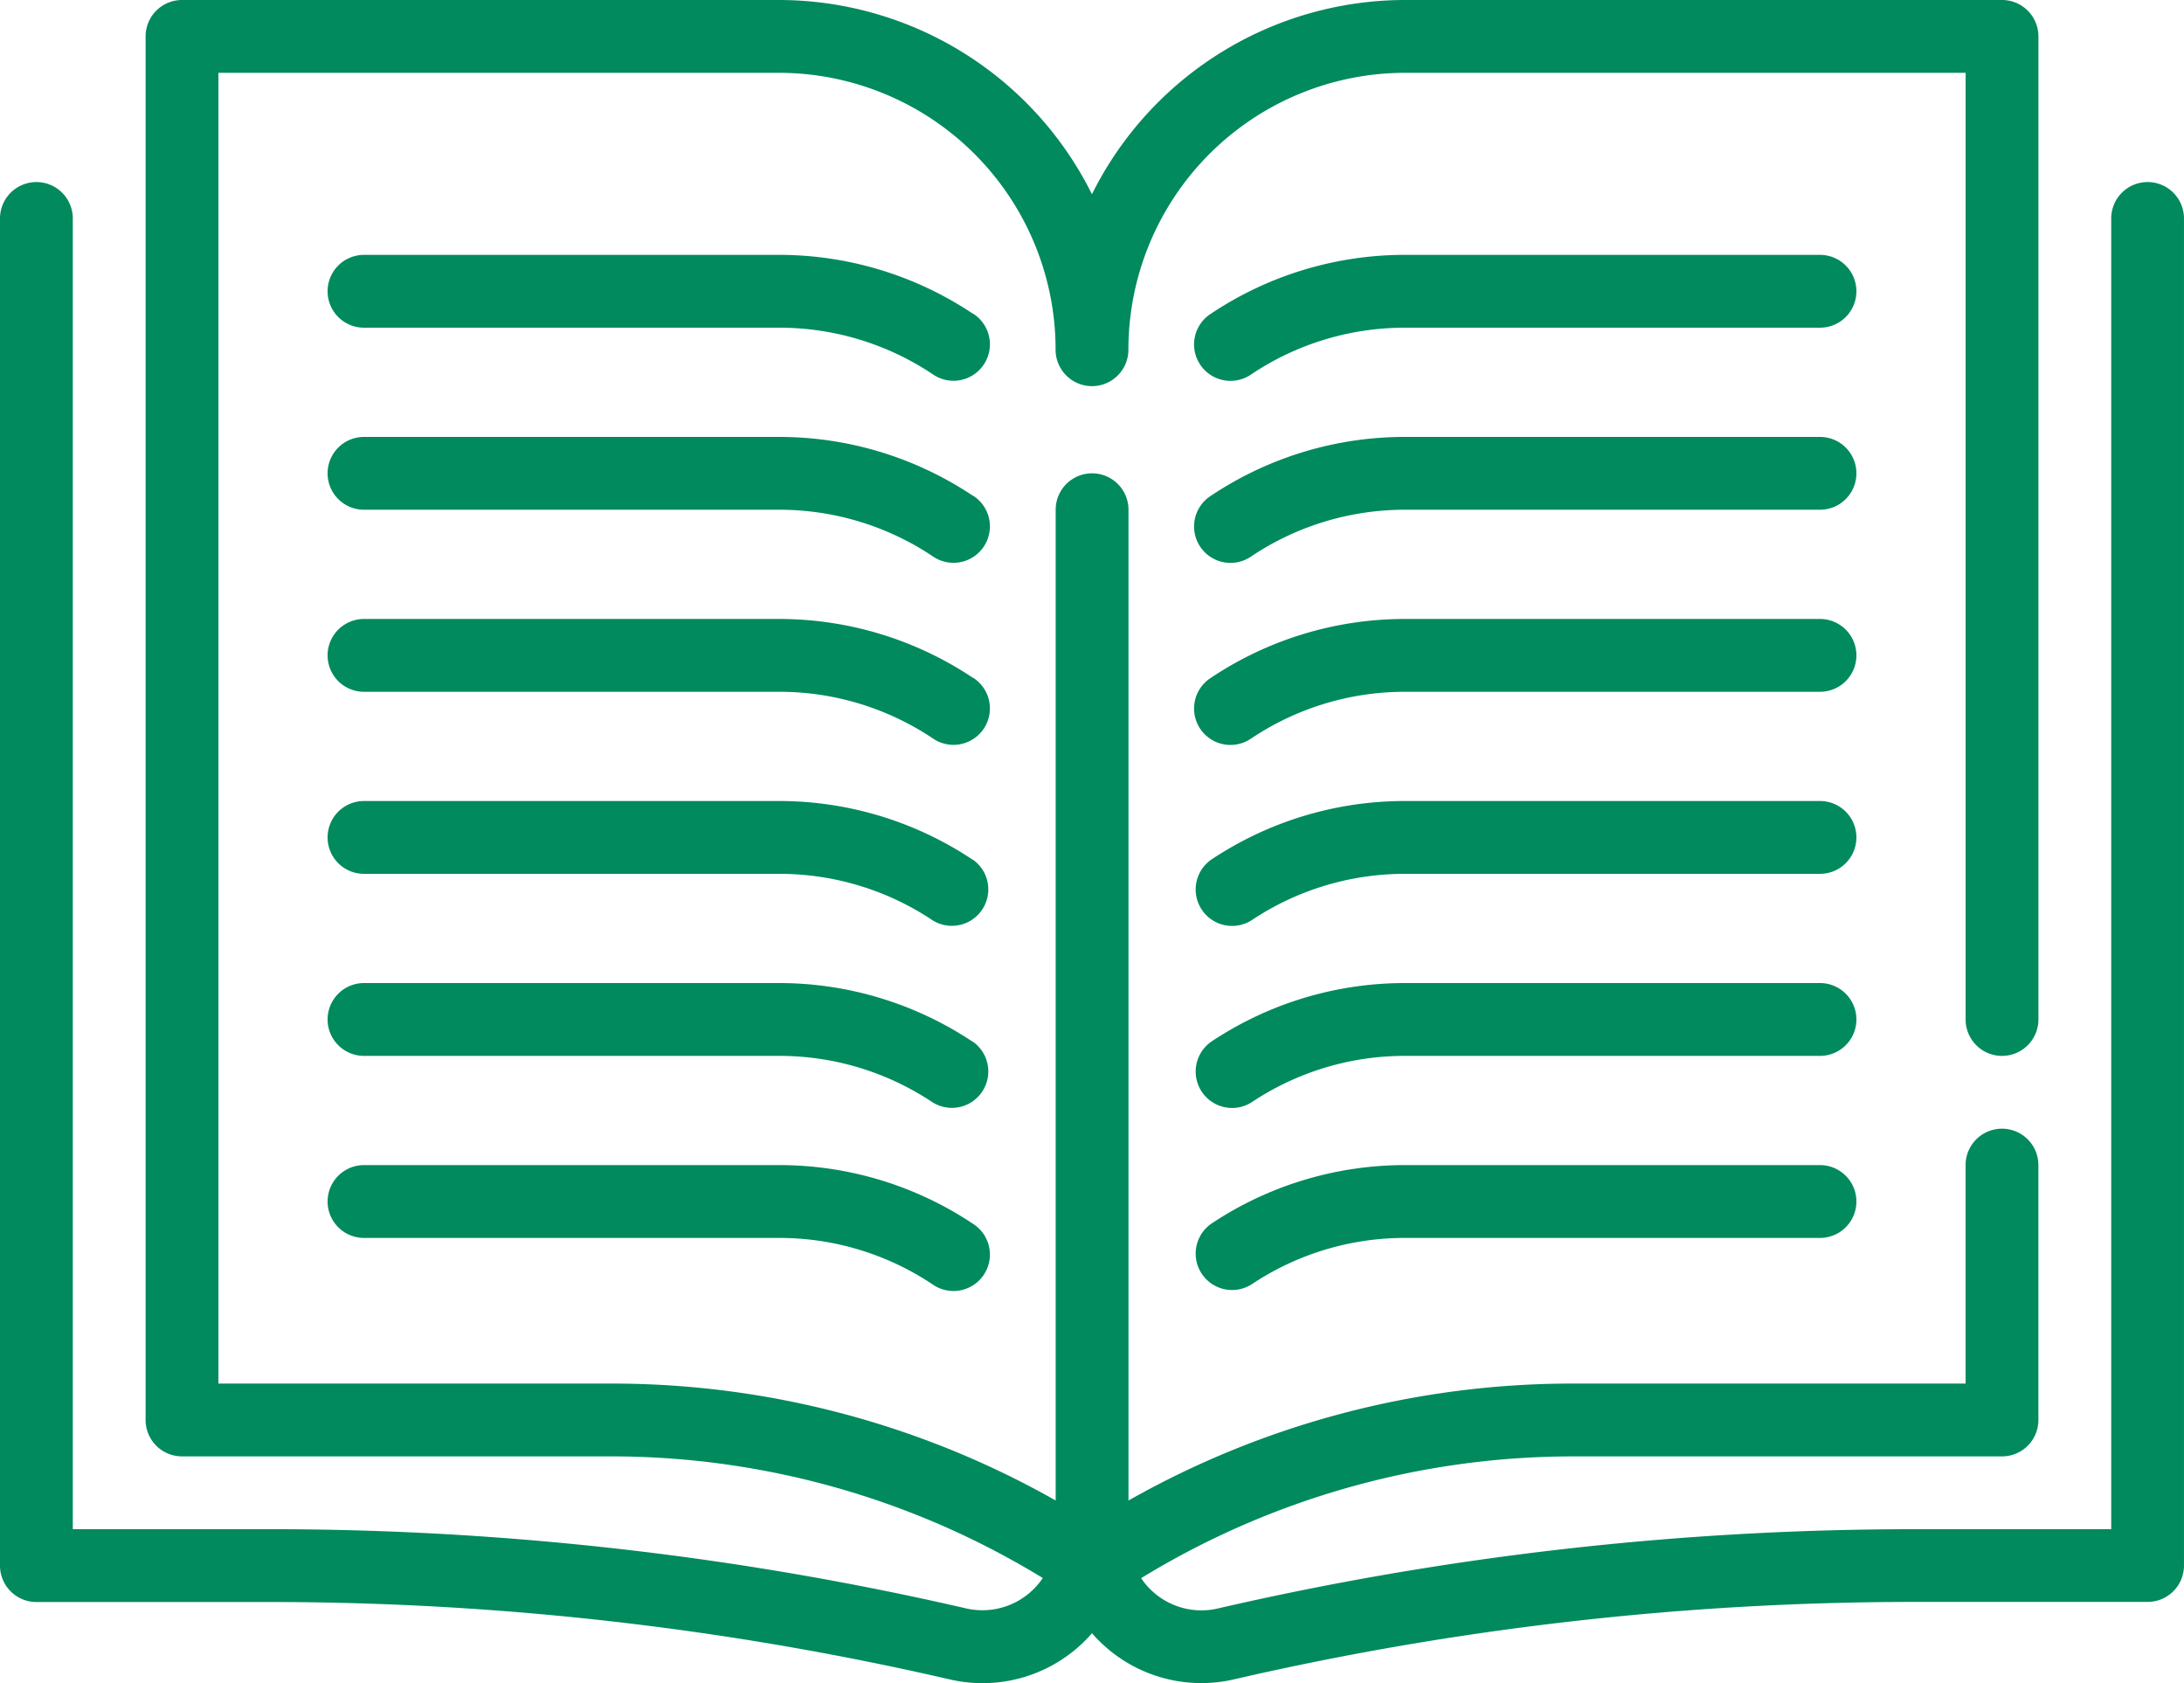
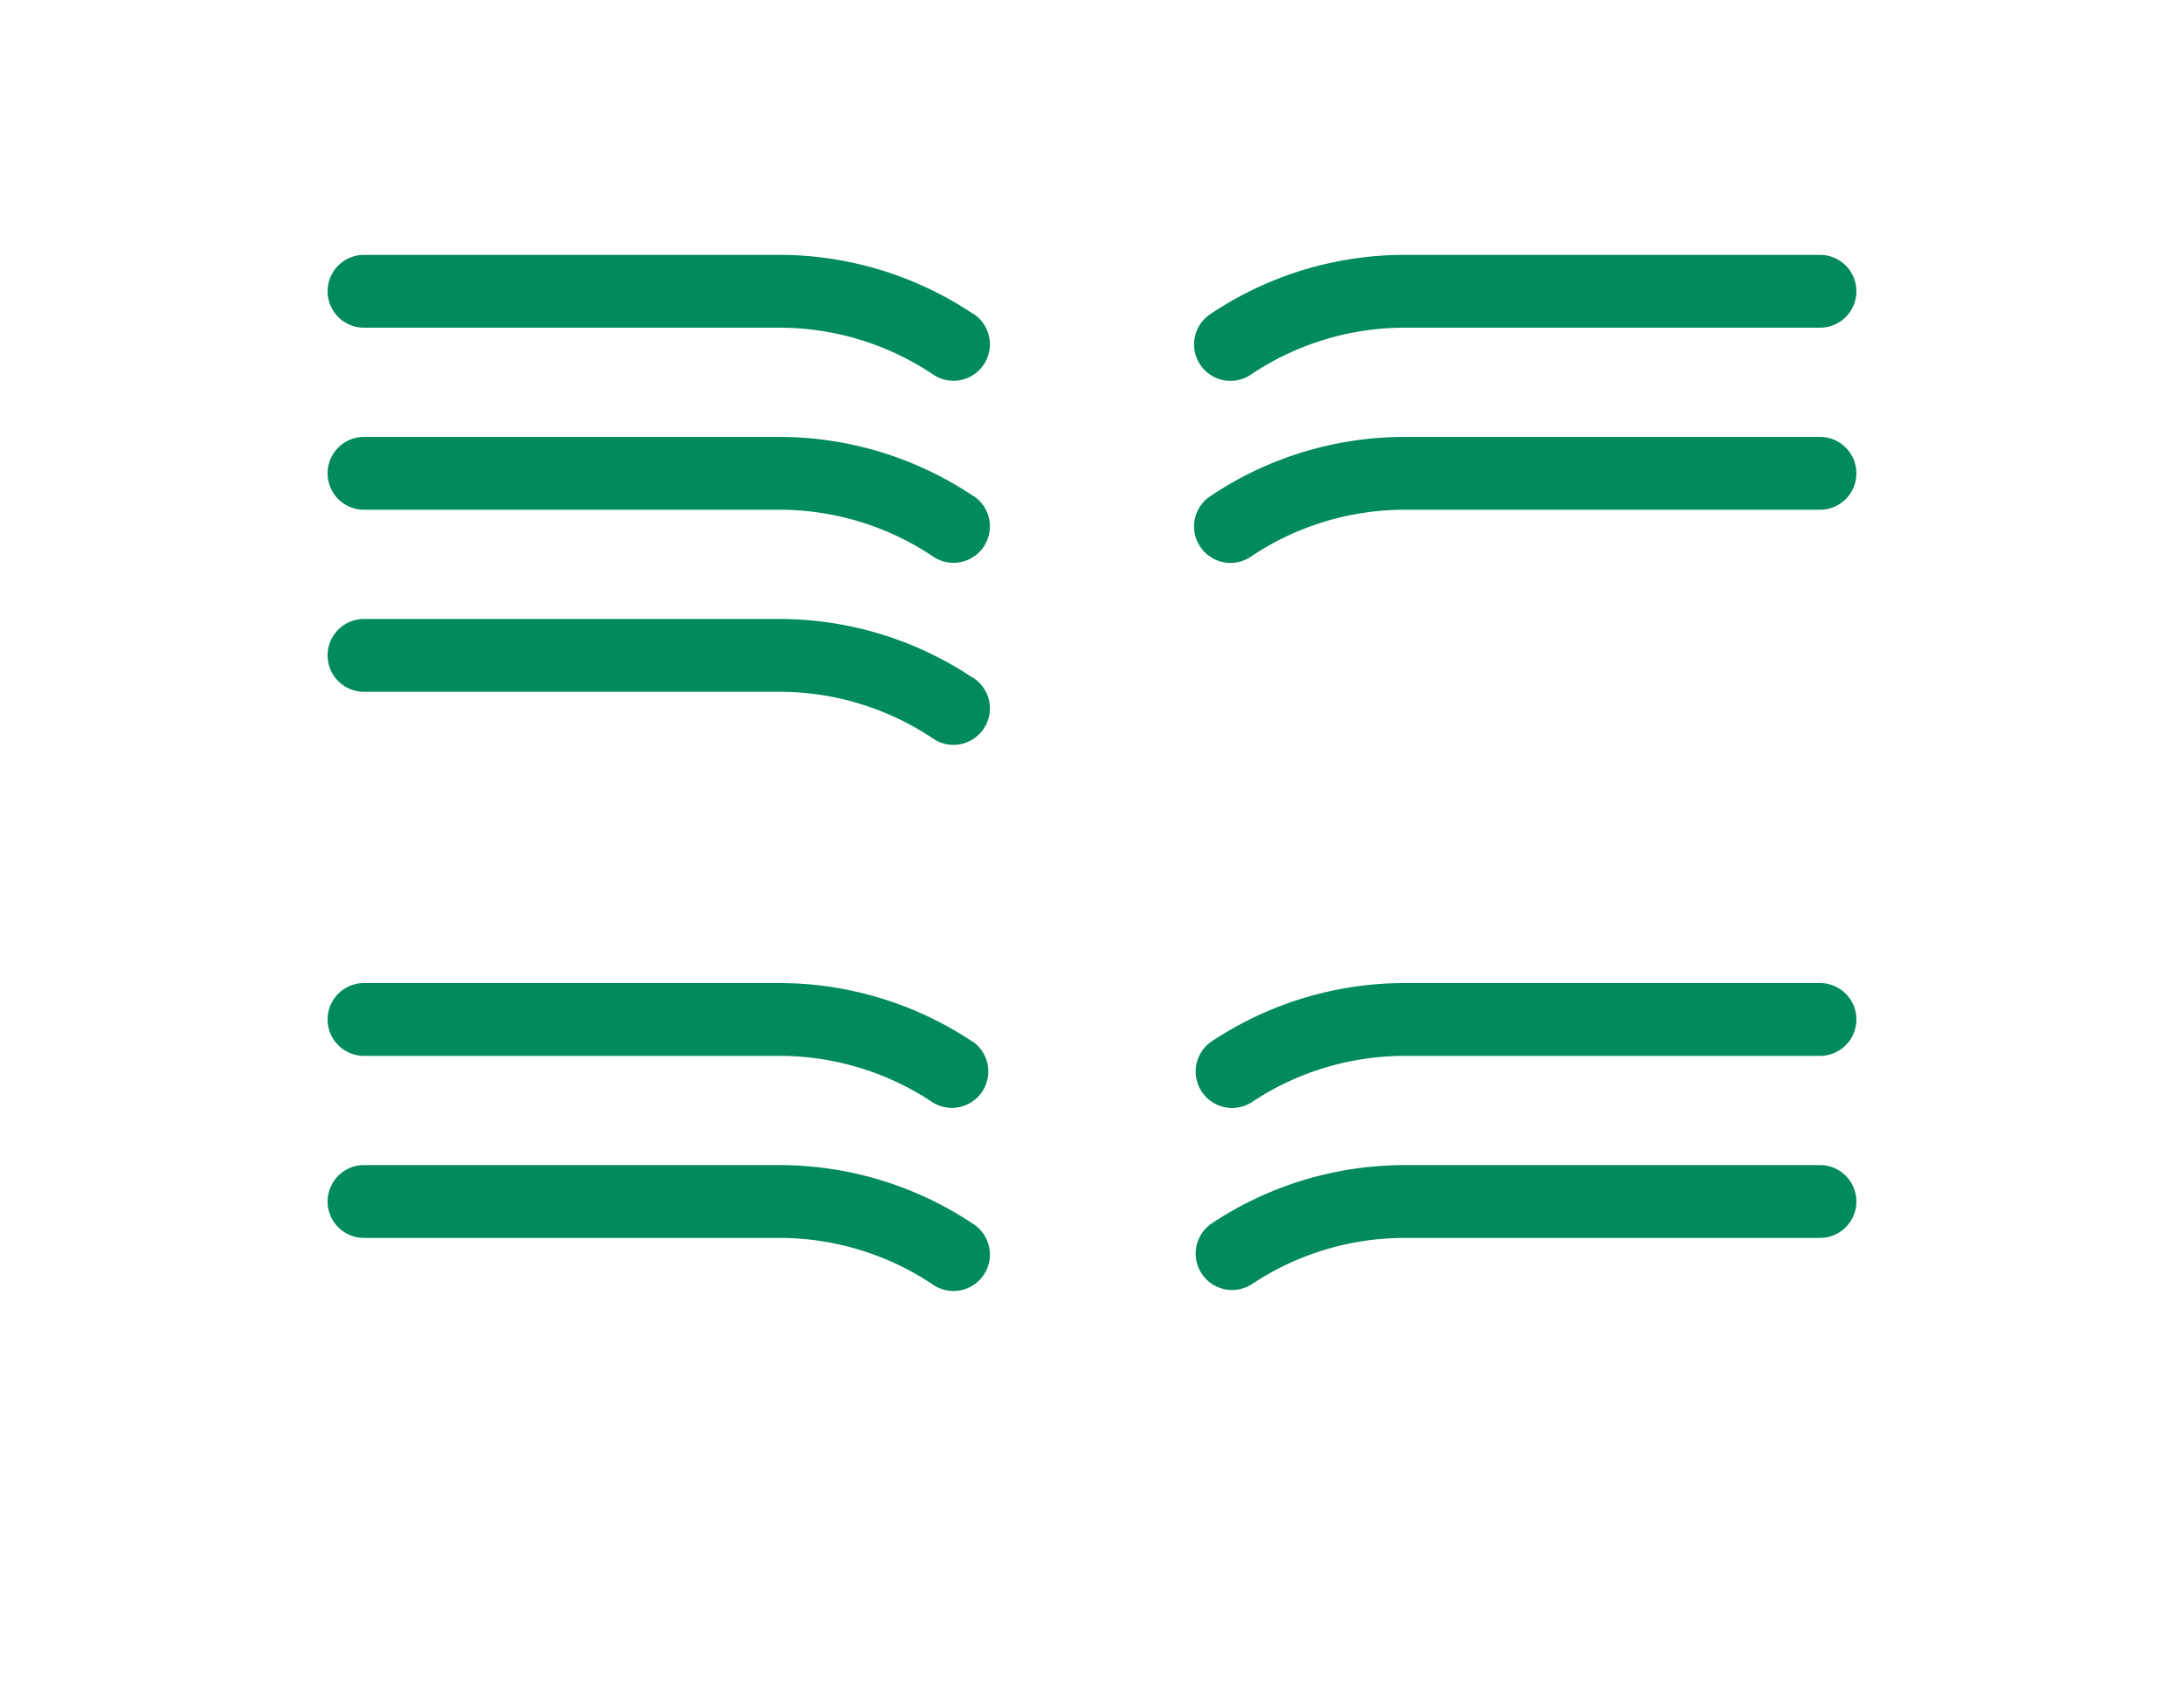
<svg xmlns="http://www.w3.org/2000/svg" width="113.605" height="87.532" viewBox="0 0 113.605 87.532">
  <g id="Outline" transform="translate(-2 -11)">
    <g id="Grupo_17" data-name="Grupo 17" transform="translate(2 11)">
-       <path id="Trazado_55" data-name="Trazado 55" d="M113.712,20.467a1.893,1.893,0,0,0-1.893,1.893V90.524H101.537a161.063,161.063,0,0,0-36.188,4.121,3.772,3.772,0,0,1-3.991-1.576,43.041,43.041,0,0,1,22.458-6.332h22.322a1.893,1.893,0,0,0,1.893-1.893V71.589a1.893,1.893,0,0,0-3.787,0V82.95H83.817A46.82,46.82,0,0,0,60.7,89.032V37.508a1.893,1.893,0,1,0-3.787,0V89.03a46.813,46.813,0,0,0-23.121-6.08H13.361V14.787H42.519a14.4,14.4,0,0,1,14.39,14.4,1.893,1.893,0,0,0,3.787,0,14.4,14.4,0,0,1,14.39-14.4h29.159V64.016a1.893,1.893,0,0,0,3.787,0V12.893A1.893,1.893,0,0,0,106.138,11H75.086A18.2,18.2,0,0,0,58.8,21.1,18.2,18.2,0,0,0,42.519,11H11.467a1.893,1.893,0,0,0-1.893,1.893v71.95a1.893,1.893,0,0,0,1.893,1.893H33.789a43.033,43.033,0,0,1,22.454,6.327,3.787,3.787,0,0,1-3.968,1.584,161.071,161.071,0,0,0-36.206-4.124H5.787V22.361a1.893,1.893,0,1,0-3.787,0V92.417A1.893,1.893,0,0,0,3.893,94.31H16.068a157.323,157.323,0,0,1,35.326,4.022,7.536,7.536,0,0,0,7.408-2.4,7.532,7.532,0,0,0,7.384,2.4,157.428,157.428,0,0,1,35.35-4.027h12.175a1.893,1.893,0,0,0,1.893-1.893V22.361A1.893,1.893,0,0,0,113.712,20.467Z" transform="translate(-2 -11)" fill="#008a5d" />
      <path id="Trazado_56" data-name="Trazado 56" d="M44.557,21.054A18.137,18.137,0,0,0,34.478,18H12.893a1.893,1.893,0,1,0,0,3.787H34.478A14.345,14.345,0,0,1,42.465,24.2a1.894,1.894,0,1,0,2.1-3.151Z" transform="translate(6.041 -4.746)" fill="#008a5d" />
      <path id="Trazado_57" data-name="Trazado 57" d="M67.343,18H45.758A18.141,18.141,0,0,0,35.67,21.054a1.894,1.894,0,1,0,2.1,3.151,14.354,14.354,0,0,1,7.986-2.418H67.343a1.893,1.893,0,1,0,0-3.787Z" transform="translate(27.328 -4.746)" fill="#008a5d" />
      <path id="Trazado_58" data-name="Trazado 58" d="M44.557,26.054A18.137,18.137,0,0,0,34.478,23H12.893a1.893,1.893,0,1,0,0,3.787H34.478A14.345,14.345,0,0,1,42.465,29.2a1.894,1.894,0,1,0,2.1-3.151Z" transform="translate(6.041 -0.279)" fill="#008a5d" />
      <path id="Trazado_59" data-name="Trazado 59" d="M67.343,23H45.758A18.141,18.141,0,0,0,35.67,26.054a1.894,1.894,0,1,0,2.1,3.151,14.354,14.354,0,0,1,7.986-2.418H67.343a1.893,1.893,0,1,0,0-3.787Z" transform="translate(27.328 -0.279)" fill="#008a5d" />
      <path id="Trazado_60" data-name="Trazado 60" d="M44.557,31.054A18.137,18.137,0,0,0,34.478,28H12.893a1.893,1.893,0,1,0,0,3.787H34.478A14.345,14.345,0,0,1,42.465,34.2a1.894,1.894,0,1,0,2.1-3.151Z" transform="translate(6.041 4.188)" fill="#008a5d" />
-       <path id="Trazado_61" data-name="Trazado 61" d="M67.343,28H45.758A18.141,18.141,0,0,0,35.67,31.054a1.894,1.894,0,1,0,2.1,3.151,14.354,14.354,0,0,1,7.986-2.418H67.343a1.893,1.893,0,1,0,0-3.787Z" transform="translate(27.328 4.188)" fill="#008a5d" />
-       <path id="Trazado_62" data-name="Trazado 62" d="M44.557,36.054A18.137,18.137,0,0,0,34.478,33H12.893a1.893,1.893,0,0,0,0,3.787H34.478A14.345,14.345,0,0,1,42.465,39.2a1.894,1.894,0,0,0,2.1-3.151Z" transform="translate(6.041 8.655)" fill="#008a5d" />
-       <path id="Trazado_63" data-name="Trazado 63" d="M67.343,33H45.758A18.141,18.141,0,0,0,35.67,36.054a1.894,1.894,0,0,0,2.1,3.151,14.354,14.354,0,0,1,7.986-2.418H67.343a1.893,1.893,0,1,0,0-3.787Z" transform="translate(27.328 8.655)" fill="#008a5d" />
      <path id="Trazado_64" data-name="Trazado 64" d="M44.557,41.054A18.137,18.137,0,0,0,34.478,38H12.893a1.893,1.893,0,1,0,0,3.787H34.478A14.345,14.345,0,0,1,42.465,44.2a1.894,1.894,0,0,0,2.1-3.151Z" transform="translate(6.041 13.122)" fill="#008a5d" />
      <path id="Trazado_65" data-name="Trazado 65" d="M67.343,38H45.758A18.141,18.141,0,0,0,35.67,41.054a1.894,1.894,0,0,0,2.1,3.151,14.354,14.354,0,0,1,7.986-2.418H67.343a1.893,1.893,0,1,0,0-3.787Z" transform="translate(27.328 13.122)" fill="#008a5d" />
      <path id="Trazado_66" data-name="Trazado 66" d="M34.478,43H12.893a1.893,1.893,0,1,0,0,3.787H34.478A14.344,14.344,0,0,1,42.465,49.2a1.894,1.894,0,1,0,2.1-3.151A18.137,18.137,0,0,0,34.478,43Z" transform="translate(6.041 17.589)" fill="#008a5d" />
      <path id="Trazado_67" data-name="Trazado 67" d="M67.343,43H45.758A18.141,18.141,0,0,0,35.67,46.054a1.894,1.894,0,0,0,2.1,3.151,14.354,14.354,0,0,1,7.986-2.418H67.343a1.893,1.893,0,1,0,0-3.787Z" transform="translate(27.328 17.589)" fill="#008a5d" />
    </g>
  </g>
</svg>